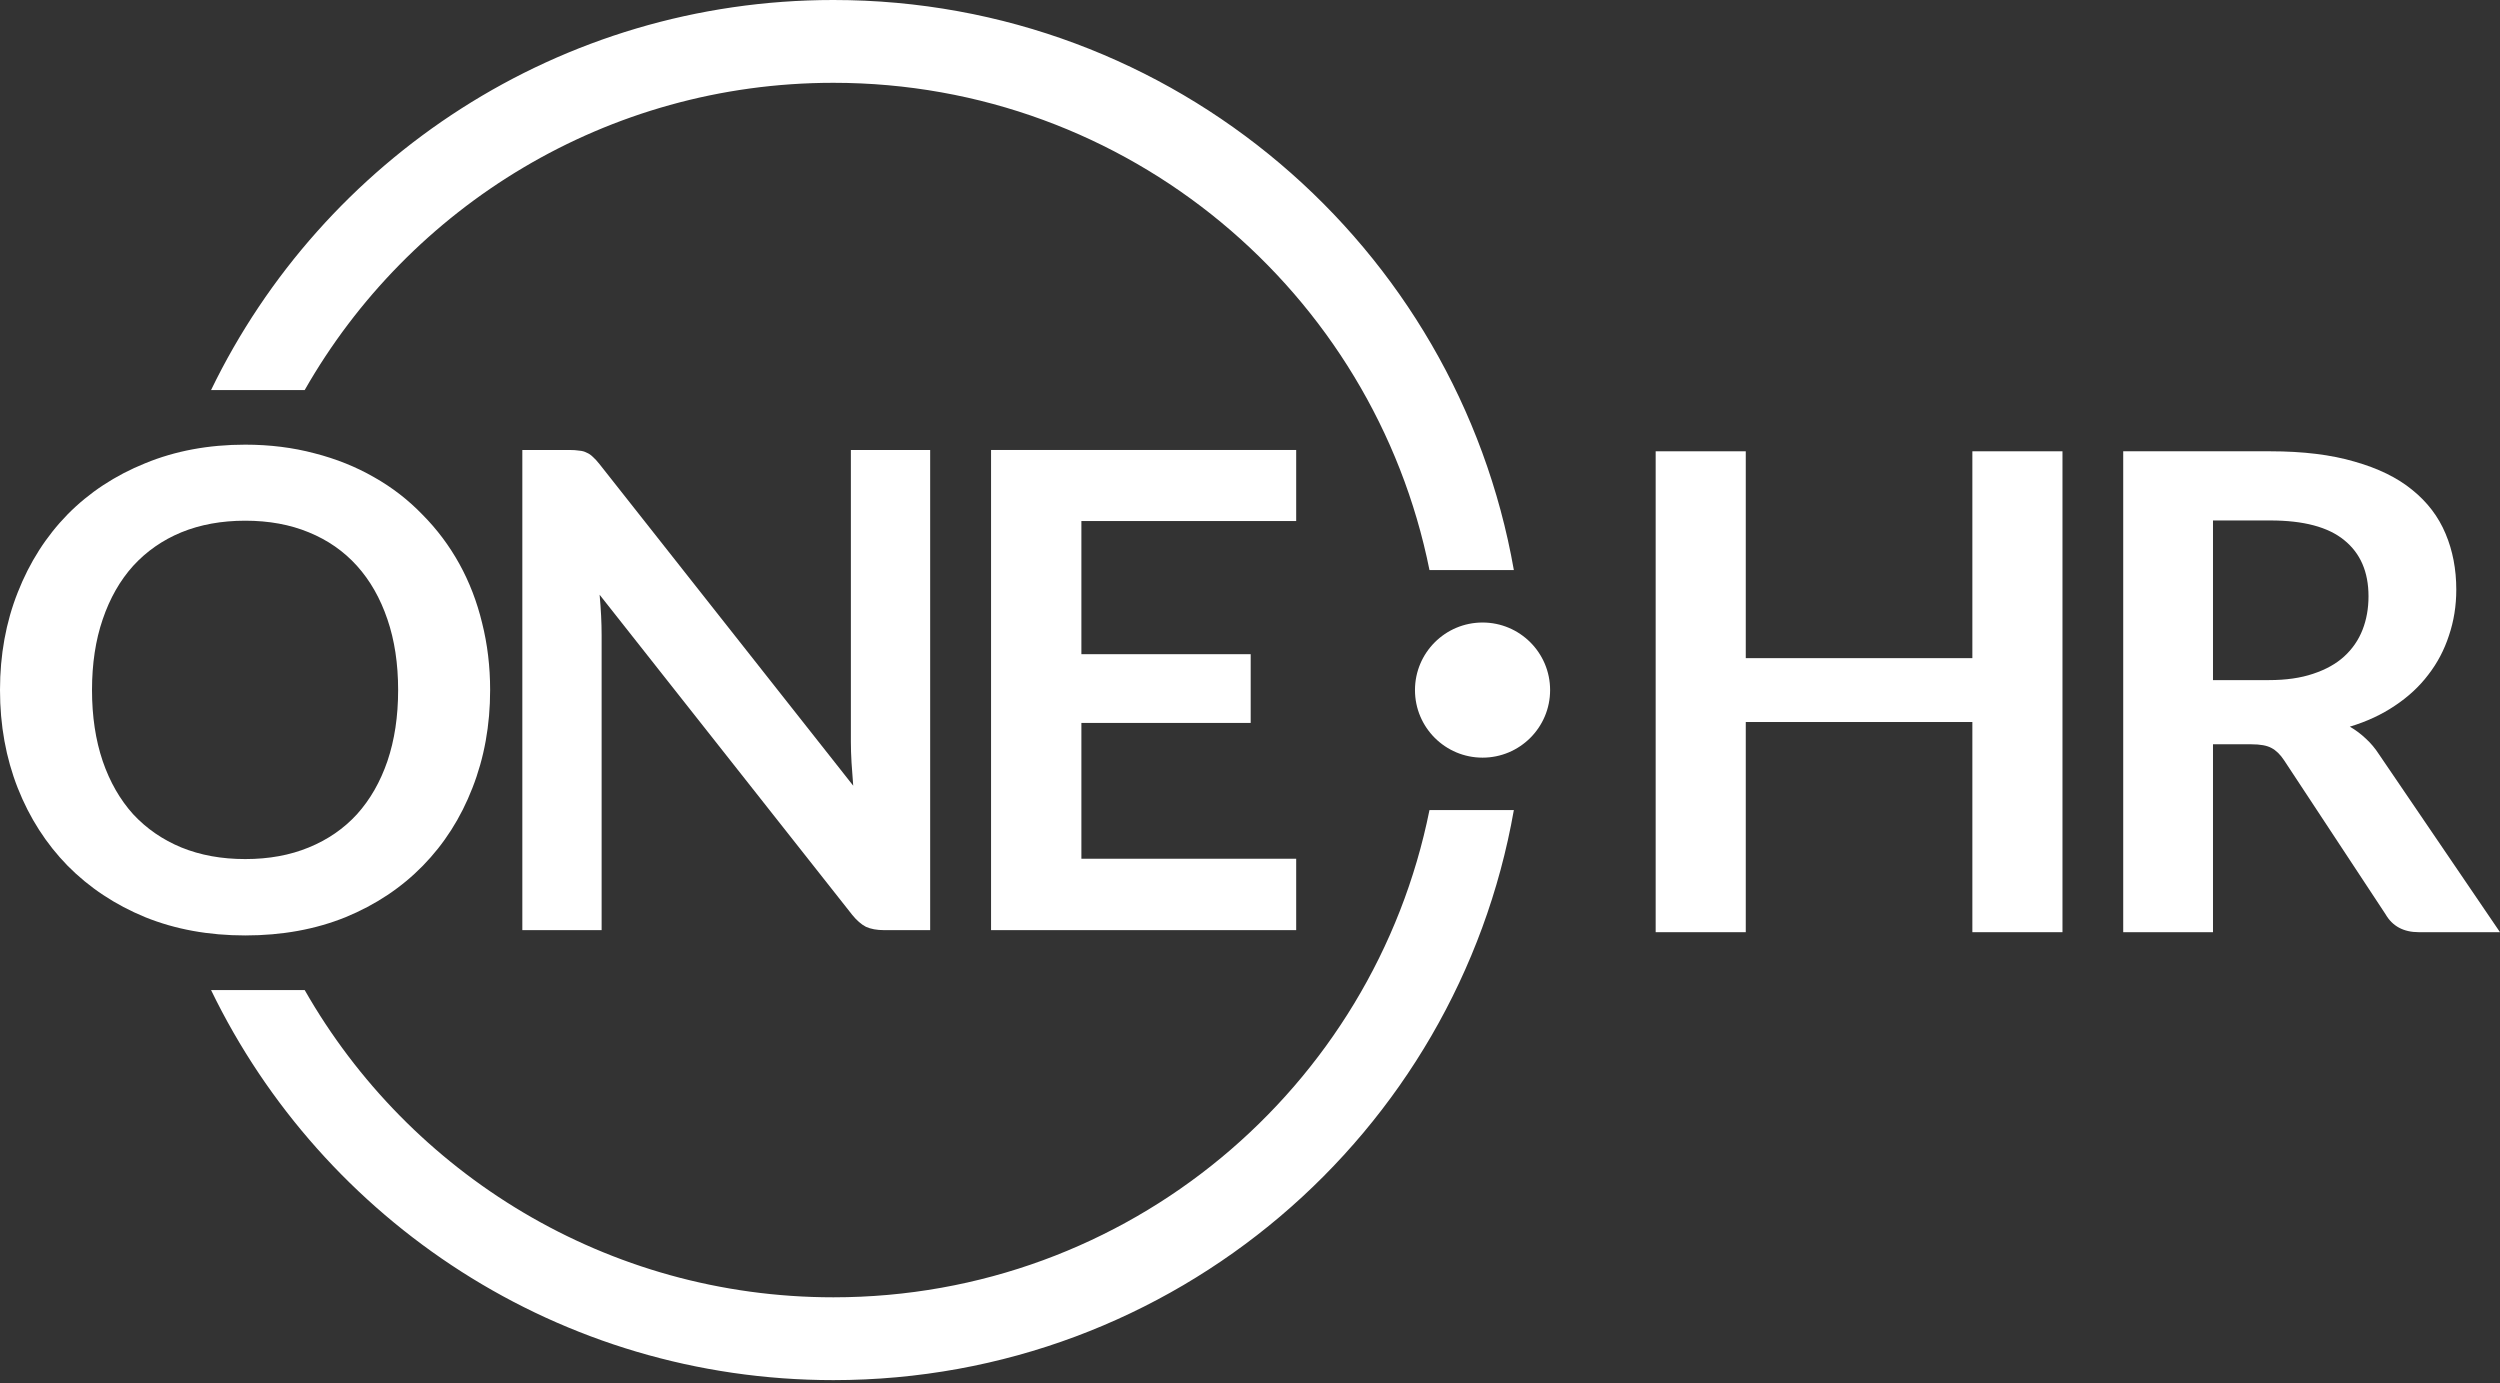
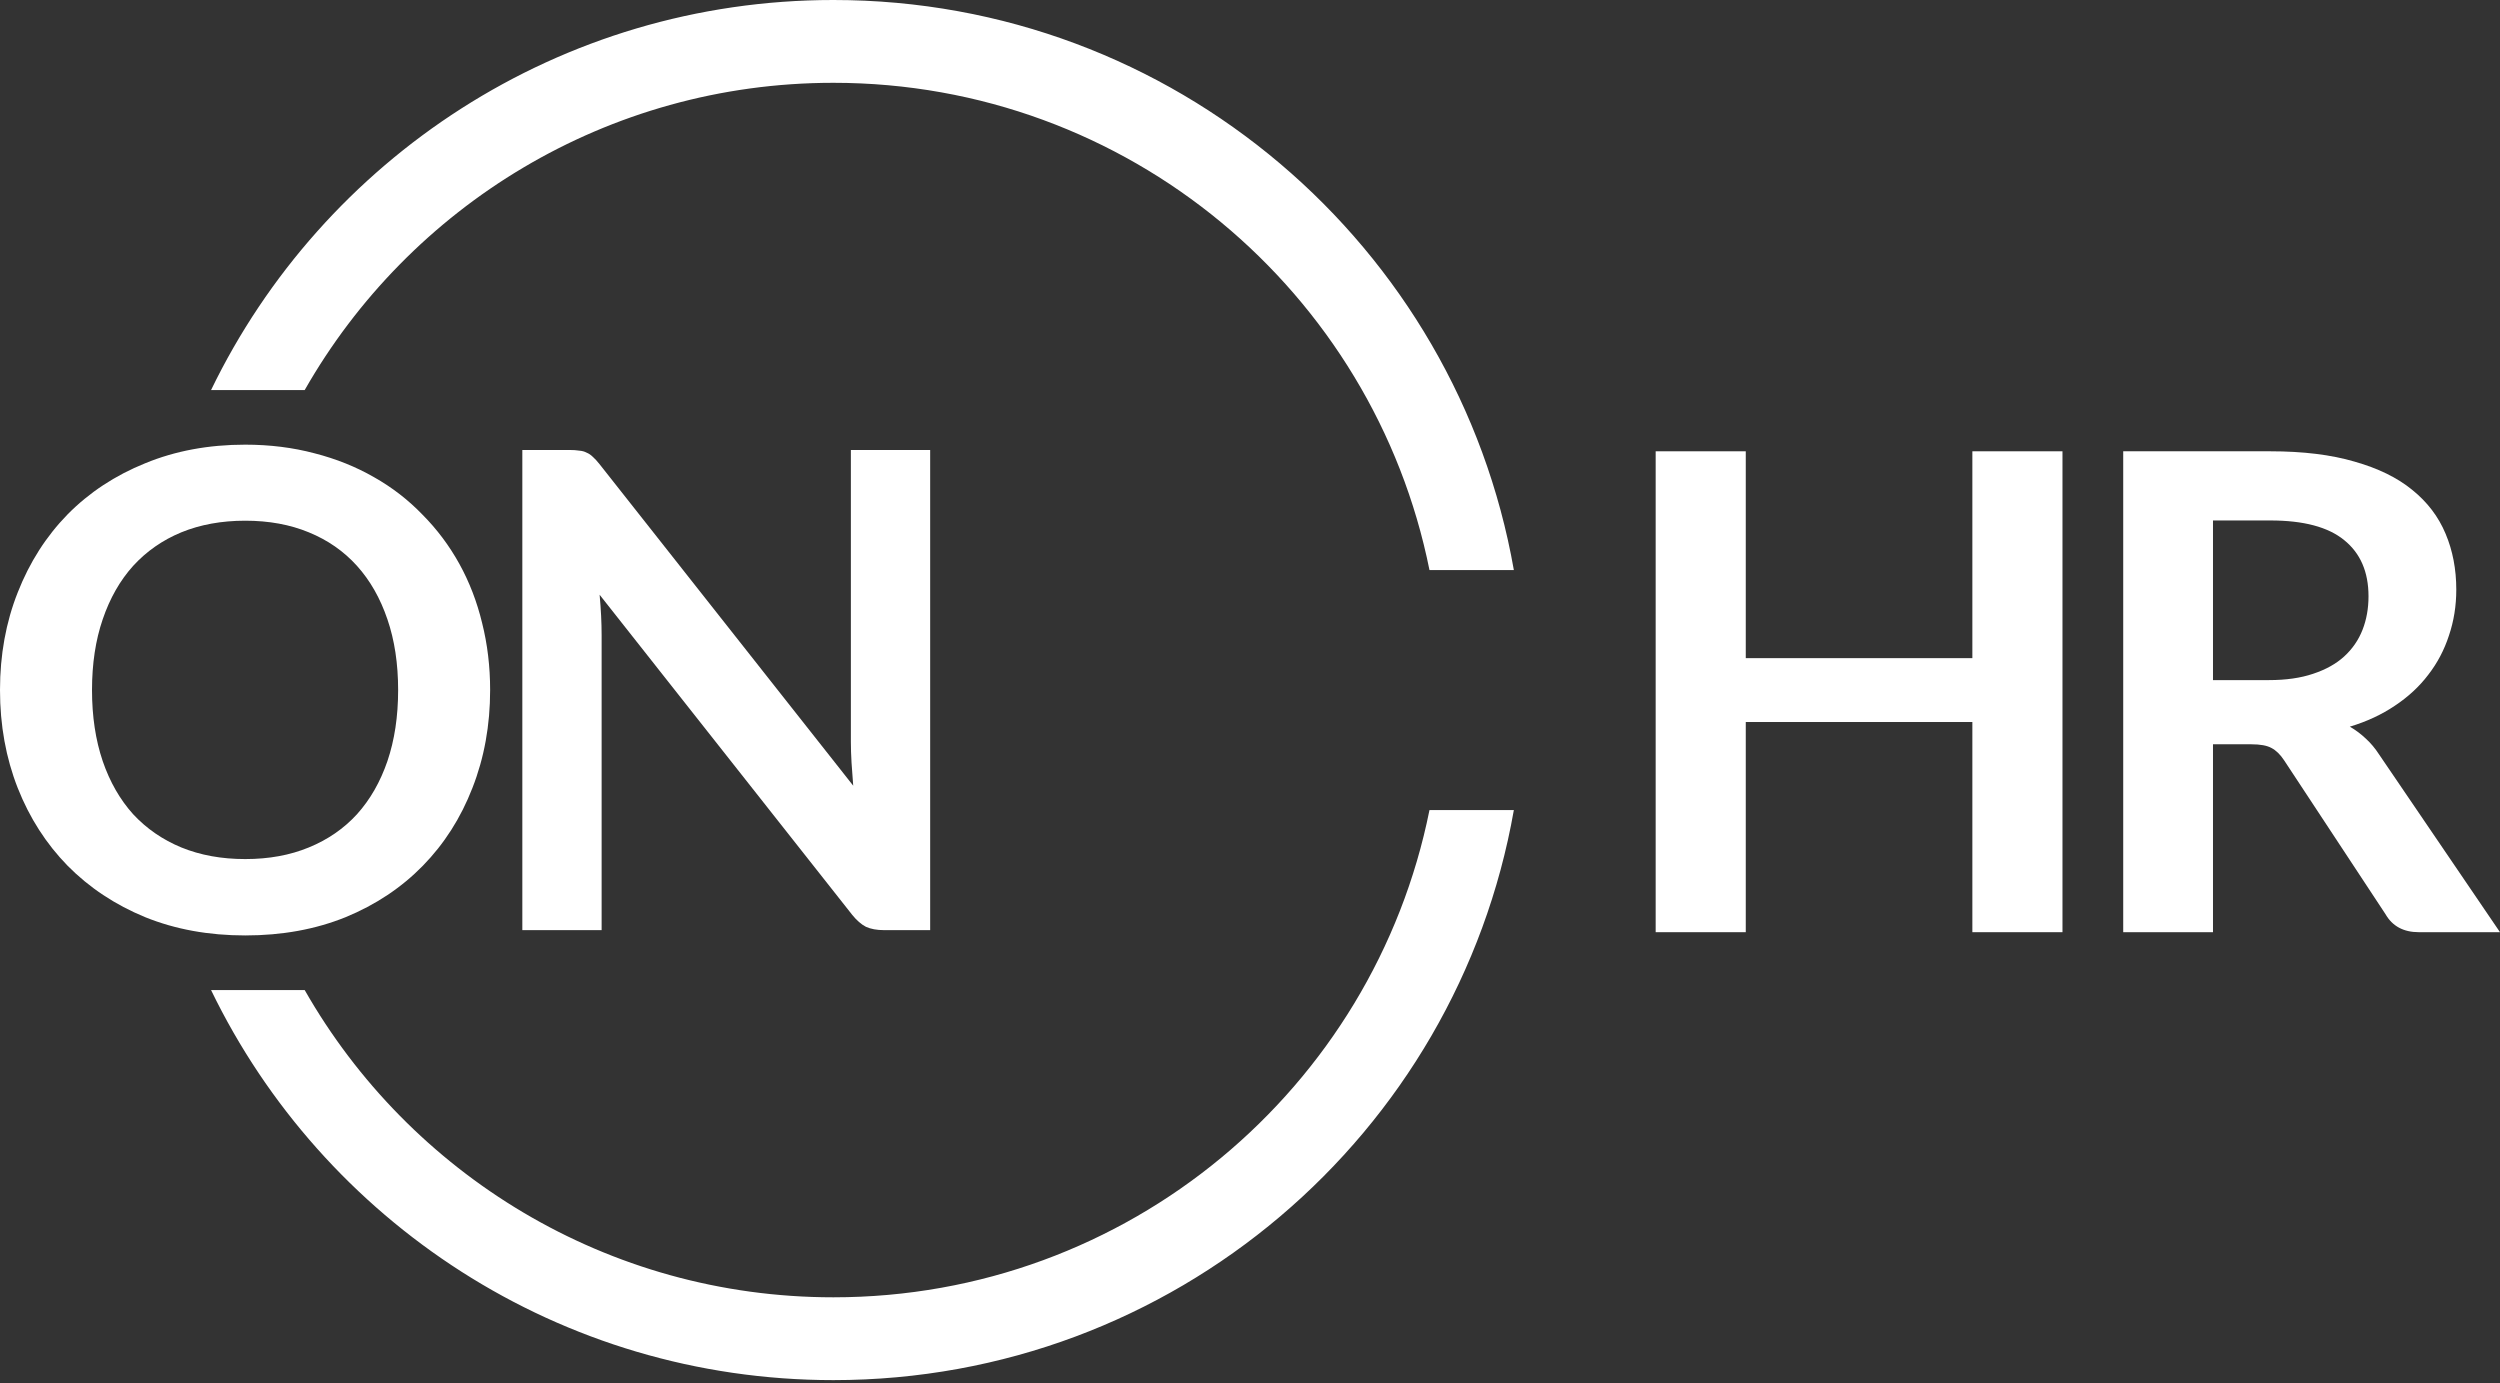
<svg xmlns="http://www.w3.org/2000/svg" width="300" height="166" viewBox="0 0 300 166" fill="none">
  <rect x="0" y="0" width="300" height="166" fill="#333333" stroke="none" />
  <path d="M58.816 82.806C58.816 87.03 58.107 90.948 56.688 94.561C55.297 98.147 53.316 101.255 50.747 103.885C48.177 106.515 45.086 108.574 41.472 110.062C37.859 111.523 33.844 112.253 29.428 112.253C25.039 112.253 21.037 111.523 17.424 110.062C13.811 108.574 10.706 106.515 8.11 103.885C5.54 101.255 3.546 98.147 2.128 94.561C0.709 90.948 0 87.03 0 82.806C0 78.582 0.709 74.677 2.128 71.091C3.546 67.478 5.54 64.357 8.11 61.727C10.706 59.097 13.811 57.052 17.424 55.591C21.037 54.103 25.039 53.359 29.428 53.359C32.372 53.359 35.143 53.705 37.739 54.395C40.335 55.059 42.717 56.016 44.885 57.264C47.053 58.486 48.993 59.987 50.706 61.767C52.446 63.52 53.918 65.486 55.123 67.664C56.327 69.843 57.237 72.207 57.853 74.757C58.495 77.307 58.816 79.99 58.816 82.806ZM47.776 82.806C47.776 79.645 47.347 76.816 46.491 74.319C45.635 71.795 44.417 69.657 42.838 67.903C41.258 66.15 39.331 64.809 37.056 63.879C34.808 62.949 32.265 62.484 29.428 62.484C26.591 62.484 24.035 62.949 21.76 63.879C19.512 64.809 17.585 66.15 15.979 67.903C14.4 69.657 13.182 71.795 12.325 74.319C11.469 76.816 11.041 79.645 11.041 82.806C11.041 85.967 11.469 88.81 12.325 91.334C13.182 93.831 14.4 95.956 15.979 97.709C17.585 99.436 19.512 100.764 21.76 101.694C24.035 102.623 26.591 103.088 29.428 103.088C32.265 103.088 34.808 102.623 37.056 101.694C39.331 100.764 41.258 99.436 42.838 97.709C44.417 95.956 45.635 93.831 46.491 91.334C47.347 88.81 47.776 85.967 47.776 82.806Z" fill="white" />
  <path d="M111.62 53.997V111.616H106.08C105.223 111.616 104.5 111.483 103.912 111.217C103.35 110.925 102.801 110.447 102.266 109.783L71.954 71.37C72.115 73.123 72.195 74.744 72.195 76.231V111.616H62.68V53.997H68.341C68.796 53.997 69.184 54.023 69.505 54.077C69.853 54.103 70.147 54.183 70.388 54.316C70.656 54.422 70.91 54.595 71.151 54.834C71.392 55.046 71.66 55.338 71.954 55.71L102.386 94.282C102.306 93.352 102.239 92.436 102.185 91.533C102.132 90.629 102.105 89.793 102.105 89.022V53.997H111.62Z" fill="white" />
-   <path d="M129.767 62.524V78.503H150.082V86.751H129.767V103.048H155.542V111.616H118.927V53.997H155.542V62.524H129.767Z" fill="white" />
  <path d="M247.497 54.155V111.863H236.684V86.641H209.492V111.863H198.68V54.155H209.492V78.978H236.684V54.155H247.497Z" fill="white" />
  <path d="M272.287 81.612C274.316 81.612 276.078 81.36 277.573 80.854C279.095 80.349 280.337 79.657 281.298 78.779C282.286 77.874 283.02 76.81 283.5 75.586C283.981 74.362 284.221 73.019 284.221 71.555C284.221 68.629 283.247 66.381 281.298 64.811C279.375 63.241 276.425 62.456 272.447 62.456H265.559V81.612H272.287ZM300 111.863H290.268C288.426 111.863 287.091 111.145 286.264 109.708L274.089 91.231C273.635 90.539 273.128 90.046 272.567 89.754C272.033 89.461 271.233 89.315 270.165 89.315H265.559V111.863H254.786V54.155H272.447C276.372 54.155 279.736 54.568 282.539 55.392C285.369 56.191 287.679 57.321 289.467 58.785C291.283 60.248 292.618 62.004 293.472 64.053C294.326 66.075 294.754 68.31 294.754 70.757C294.754 72.7 294.46 74.535 293.873 76.265C293.312 77.994 292.484 79.564 291.39 80.974C290.322 82.384 288.987 83.621 287.385 84.685C285.81 85.75 284.008 86.588 281.979 87.2C282.673 87.599 283.313 88.078 283.901 88.636C284.488 89.168 285.022 89.807 285.503 90.552L300 111.863Z" fill="white" />
-   <path d="M186.013 82.81C186.013 87.288 182.383 90.918 177.905 90.918C173.427 90.918 169.797 87.288 169.797 82.81C169.797 78.332 173.427 74.702 177.905 74.702C182.383 74.702 186.013 78.332 186.013 82.81Z" fill="white" />
  <path d="M181.662 97.208C174.838 136.076 140.876 165.614 100.007 165.614C67.139 165.614 38.738 146.509 25.328 118.81H36.565C49.116 140.829 72.825 155.677 100.007 155.677C135.364 155.677 164.845 130.556 171.537 97.208H181.662ZM100.007 0C140.876 0 174.838 29.538 181.662 68.406H171.537C164.845 35.058 135.364 9.937 100.007 9.937C72.825 9.937 49.116 24.785 36.565 46.804H25.328C38.738 19.105 67.139 0 100.007 0Z" fill="white" />
</svg>